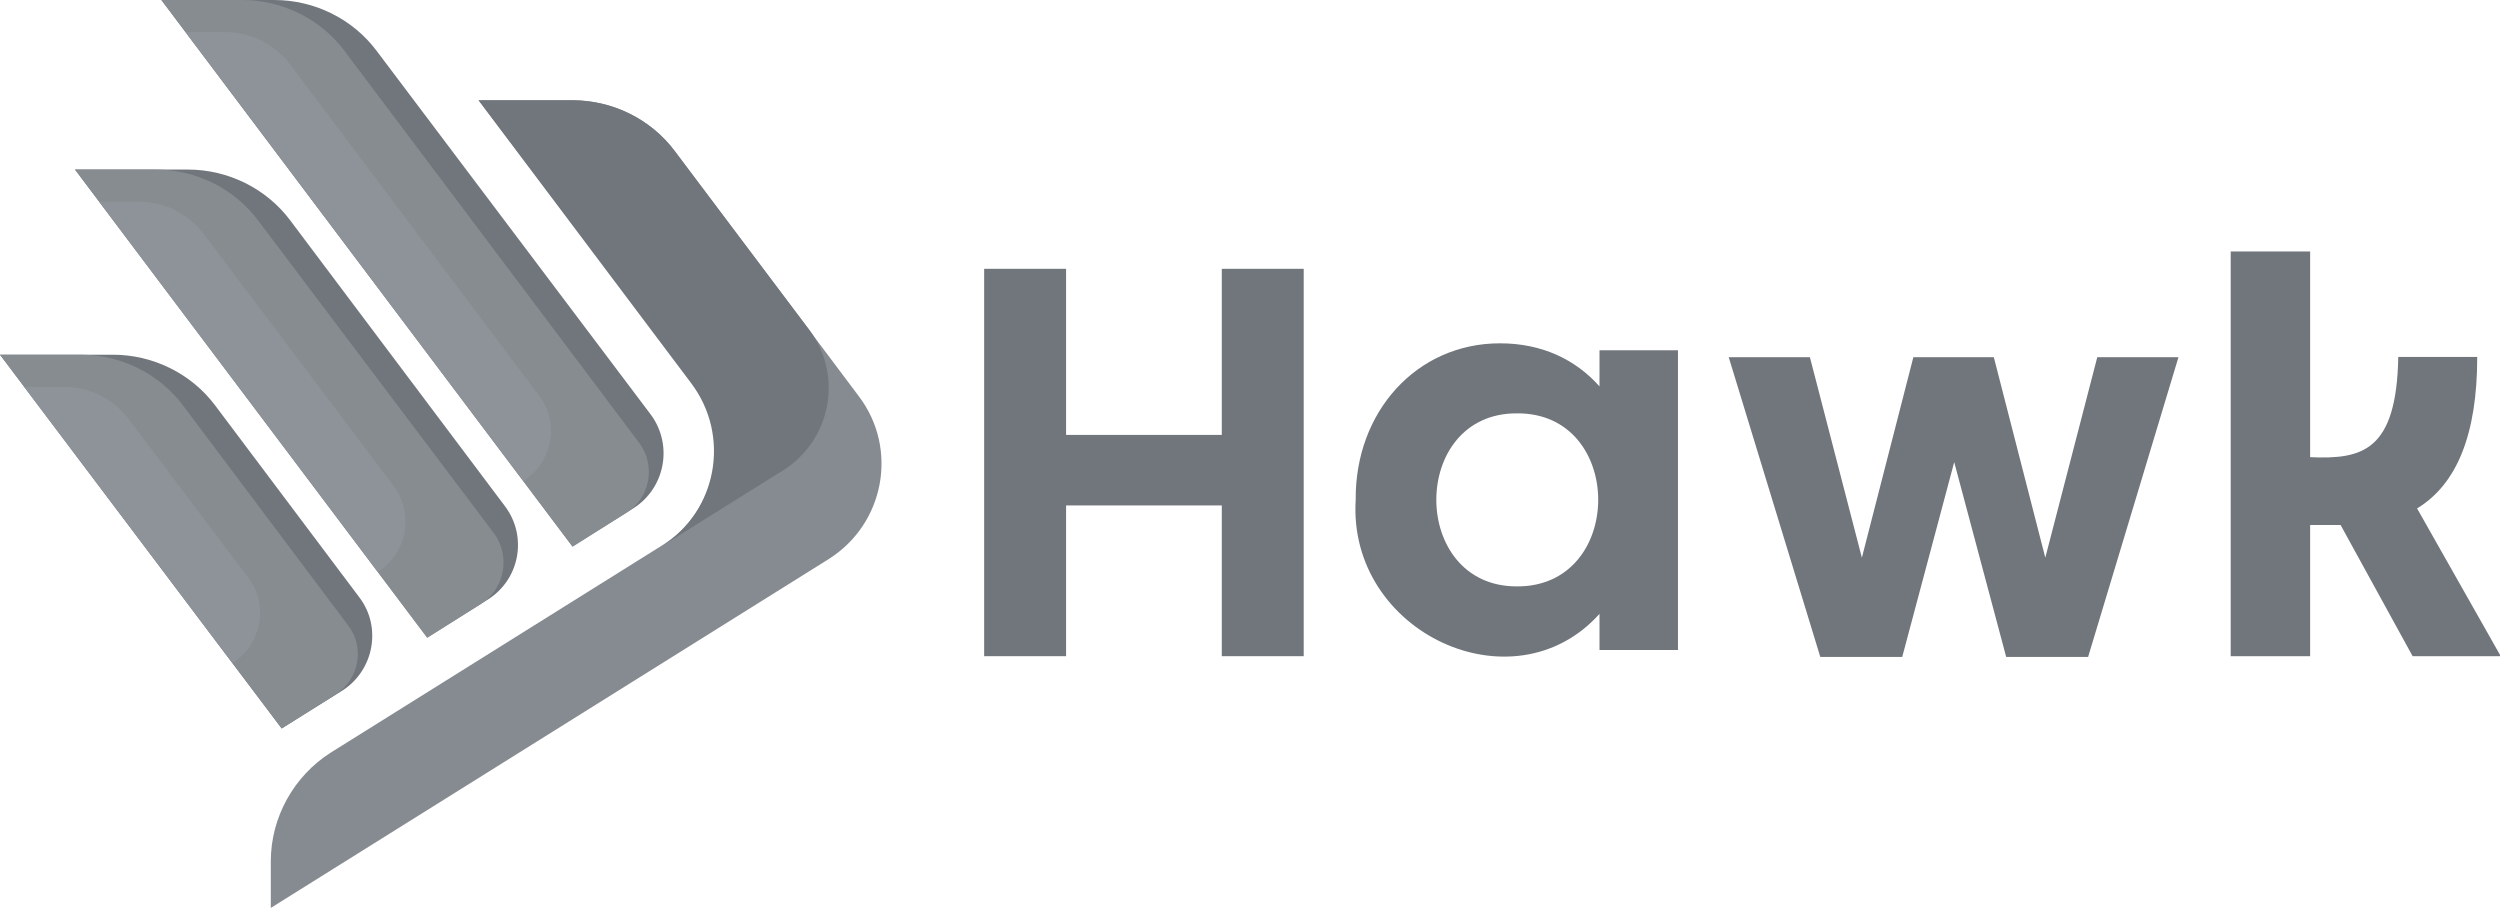
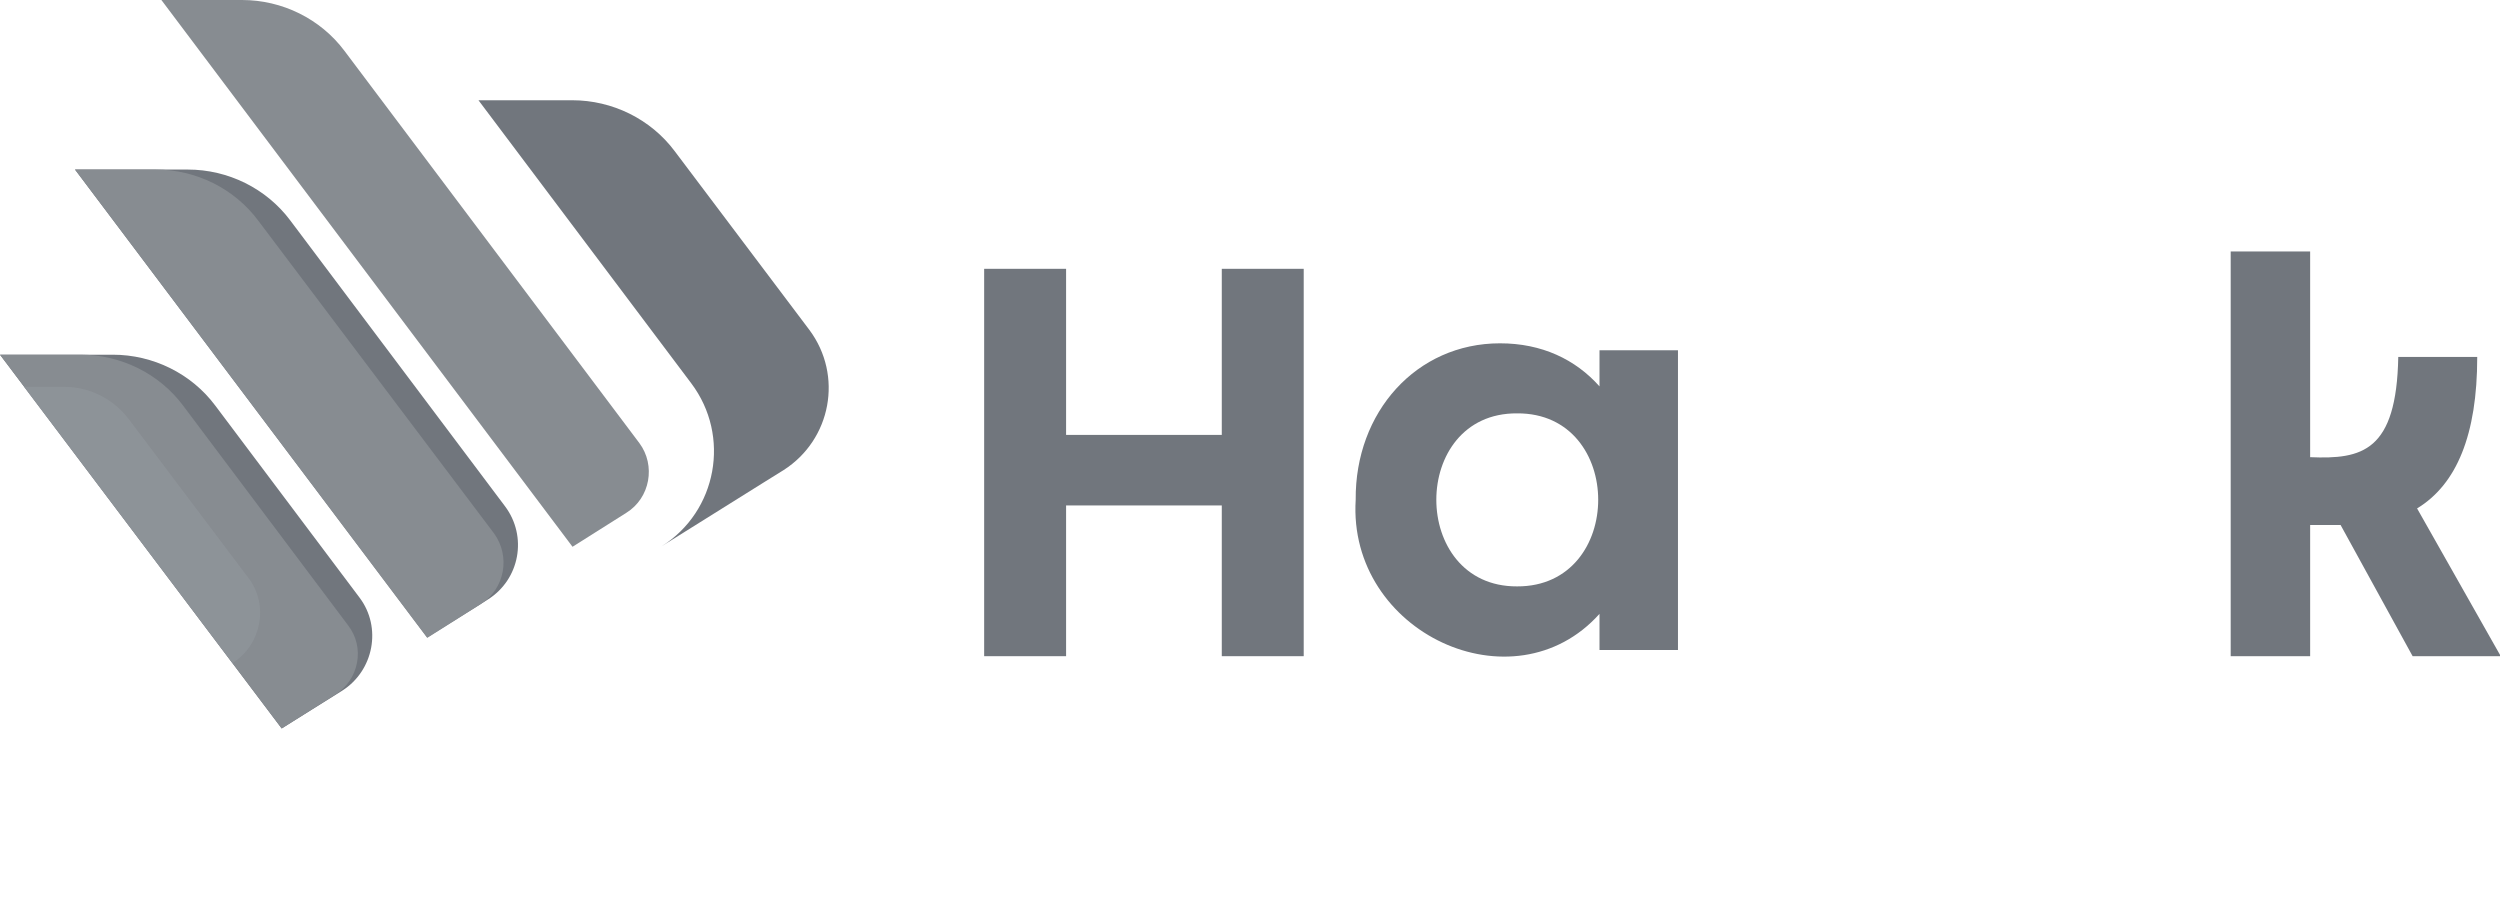
<svg xmlns="http://www.w3.org/2000/svg" version="1.1" id="Layer_1" x="0px" y="0px" viewBox="0 0 1010 367" style="enable-background:new 0 0 1010 367;" xml:space="preserve">
  <style type="text/css">
	.st0{fill:#71767D;}
	.st1{fill:#878C91;}
	.st2{fill:#868B91;}
	.st3{opacity:0.5;fill:#959AA0;enable-background:new    ;}
</style>
  <g>
    <path class="st0" d="M397.6,108.6h33.1v67.1h62.9v-67.1h33.1v156.5h-33.1v-60.9h-62.9v60.9h-33.1V108.6z" />
    <path class="st0" d="M606,138.7c16.9,0,30.5,6.5,40.2,17.4v-14.6h31.7v121.1h-31.7V248c-34.7,38.7-101.8,7.6-98.5-46.1   C547.4,166.5,572.2,138.7,606,138.7z M612.9,236.9c43.7,0.2,43.7-70.2,0-69.9C569.4,166.7,569.4,237.1,612.9,236.9z" />
-     <path class="st0" d="M805.5,144.3l20.8,81l21-81h32.8l-36.5,121.1h-33.1l-21-78.7l-21,78.7h-33.1l-37-121.1h32.8l21,81l20.8-81   L805.5,144.3L805.5,144.3z" />
    <path class="st0" d="M1000.8,144.3c0,31.3-8.3,51.4-24.3,61.1l33.8,59.7h-35.6l-29.1-53h-12.3v53h-32.1V101.6h32.1v83.1   c21,0.9,34.9-2.3,35.6-40.5h31.9V144.3z" />
    <path class="st0" d="M197.1,242.2l-24.5,15.3L30.3,68.5h45.6c16.2,0,31.7,7.6,41.4,20.6L204,204.5   C213.2,216.7,210,234.1,197.1,242.2z" />
    <path class="st1" d="M194.3,244l-21.7,13.7L30.3,68.5h32.6c16.2,0,31.7,7.6,41.4,20.6l95.3,126.4C206.3,224.8,204,237.8,194.3,244z   " />
-     <path class="st2" d="M334.9,225.8l-225.5,141V348c0-17.8,9.3-34.5,24.3-44l133.7-83.6c22.7-14.1,28.2-44.5,12.3-65.8L193.4,40.5   h37.9c16.2,0,31.7,7.6,41.4,20.6l74.2,98.9C363.1,181.3,357.3,211.6,334.9,225.8z" />
    <path class="st0" d="M316.6,189.9l-7.4,4.6l-41.9,26.2c22.4-14.1,28-44.5,12-65.8l-86-114.4h37.9c16.2,0,31.7,7.6,41.4,20.6   l54.4,72.2C340.7,151.7,335.8,177.6,316.6,189.9z" />
-     <path class="st0" d="M255.8,205.4l-24.5,15.3L65.2,0h45.6c16.2,0,31.7,7.6,41.4,20.6l110.8,147C272,179.9,268.7,197.3,255.8,205.4z   " />
    <path class="st1" d="M253,207.2l-21.7,13.7L65.2,0h32.6c16.2,0,31.7,7.6,41.4,20.6L258.3,179C265,188,262.7,201.2,253,207.2z" />
    <path class="st0" d="M138.3,279l-24.5,15.3L0,143.3h45.6c16.2,0,31.7,7.6,41.4,20.6l58.3,77.6C154.3,253.5,151,270.9,138.3,279z" />
    <path class="st1" d="M135.5,280.6l-21.7,13.7L0,143.3h32.6c16.2,0,31.7,7.6,41.4,20.6l66.6,88.7C147.6,261.6,145,274.6,135.5,280.6   z" />
-     <path class="st3" d="M211.4,194.3L74.9,13h16.4c10.2,0,19.7,4.9,25.9,13l100.6,133.8C226.2,170.9,223.2,186.9,211.4,194.3z" />
-     <path class="st3" d="M152.6,231.1L40,81.5h16.4c10.2,0,19.7,4.9,25.9,13l76.8,101.9C167.4,207.7,164.4,223.7,152.6,231.1z" />
    <path class="st3" d="M93.9,267.9L9.7,156.3h16.4c10.2,0,19.7,4.9,25.9,13l48.3,64.1C108.7,244.3,105.7,260.5,93.9,267.9z" />
  </g>
</svg>